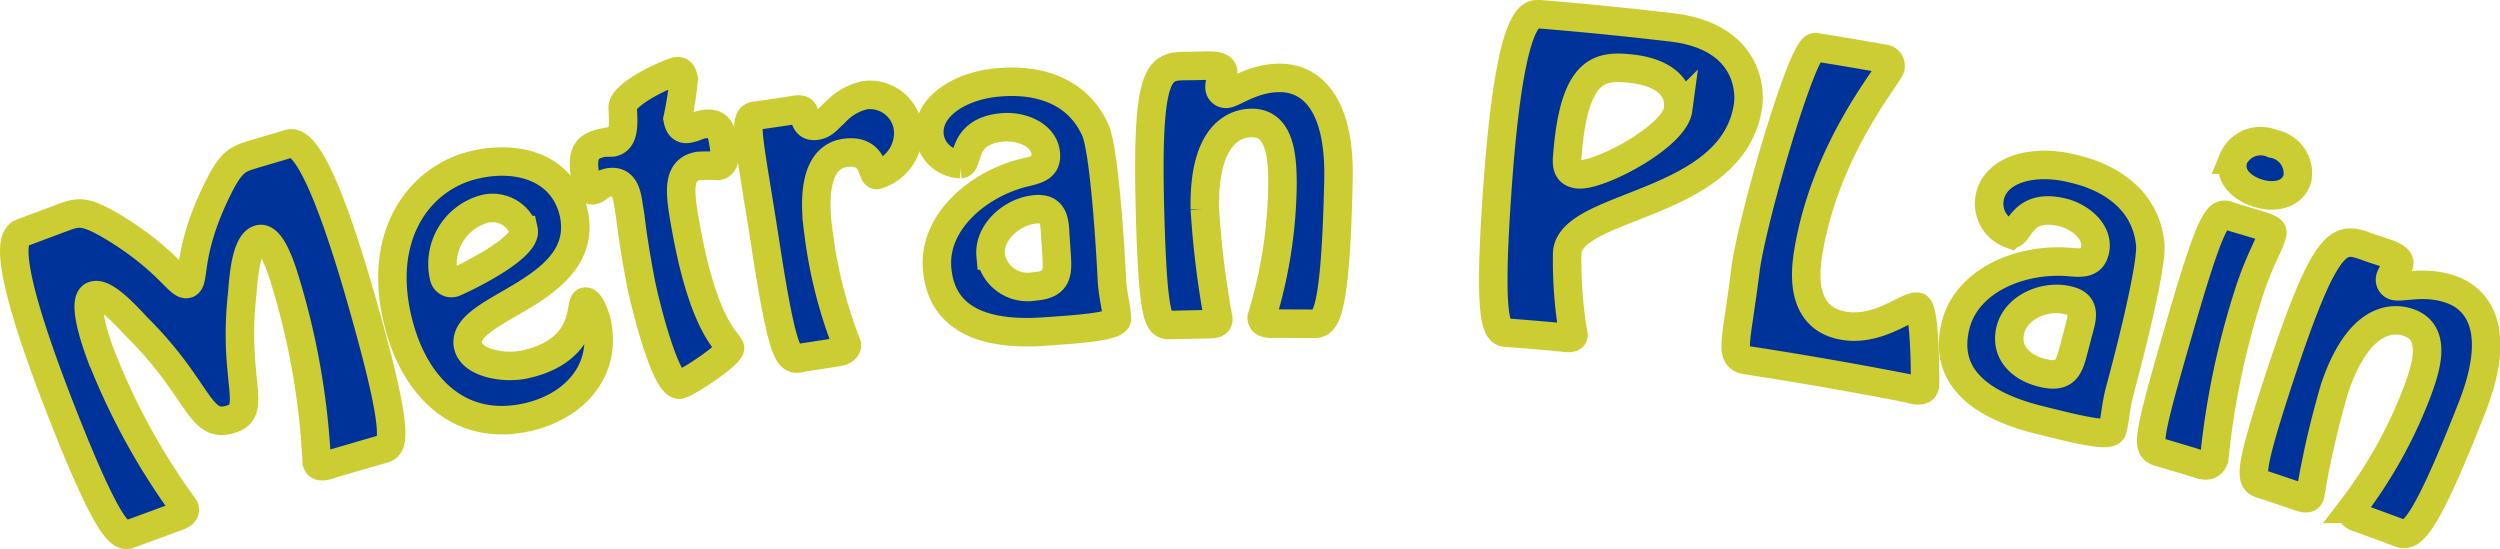
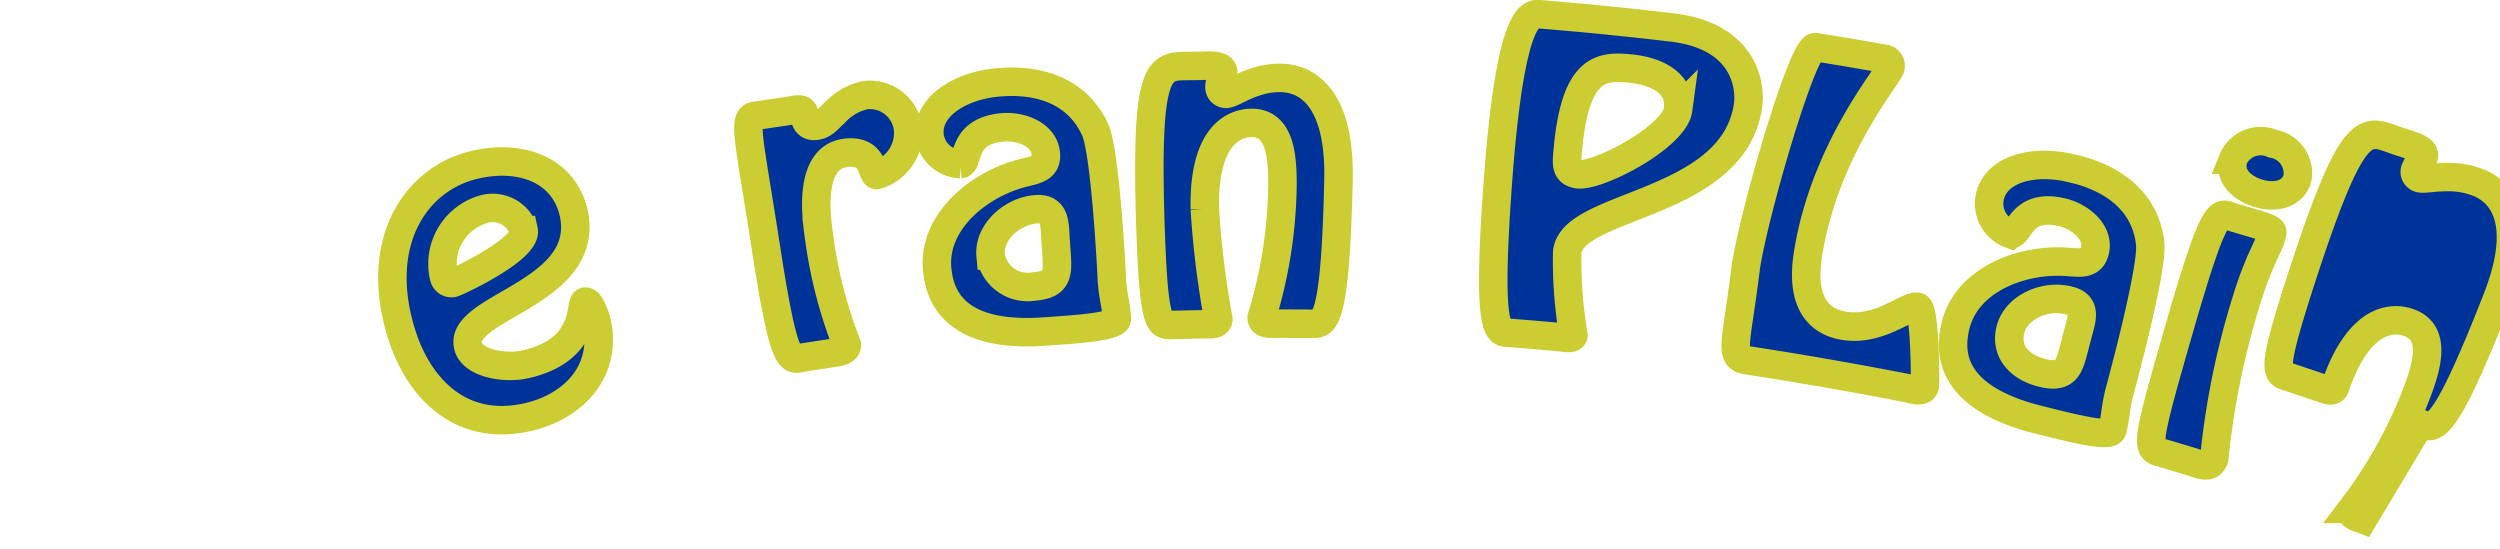
<svg xmlns="http://www.w3.org/2000/svg" viewBox="0 0 175.52 38.54">
  <defs>
    <style>.cls-1{fill:#039;stroke:#cc3;stroke-miterlimit:10;stroke-width:2px;}</style>
  </defs>
  <title>metranplain_1</title>
  <g id="Layer_2" data-name="Layer 2">
    <g id="Layer_1-2" data-name="Layer 1">
-       <path class="cls-1" d="M9.31,37.42c-.66.25-1.25,1-4.94-8.39C-.5,16.61,1.2,16.47,1.69,16.29l2.67-1c1.13-.41,1.55-.56,3.57.64,3.87,2.34,4.64,4.17,5.21,4s-.06-2.07,2-6.38c1.08-2.27,1.54-2.38,2.69-2.73l2.3-.68C20.57,10,22,9,25.61,21.89c2.75,9.74,1.81,9.47,1.14,9.67q-1.72.5-3.43,1c-.32.1-.94.38-1.08-.09a52.12,52.12,0,0,0-2.06-12.22c-.17-.54-1-3.75-2-3.45S17.07,20,17,20.68c-.66,6,1.11,8.12-.73,8.73-2.29.78-2.18-1.95-6.5-6.29-.48-.46-2.33-2.69-3.21-2.37s.25,3.45.45,4a47.41,47.41,0,0,0,5.94,10.9c.17.46-.5.61-.81.73Z" />
      <path class="cls-1" d="M28.06,23c-1.76-6.29,1.29-10.49,5.23-11.42,3.23-.77,6.31.3,7,3.42,1.17,5.63-8.12,6.54-7.42,9.31.32,1.23,2.62,1.59,4,1.27,4.5-1,3.81-4.31,4.2-4.4s.79,1.27.84,1.48c.69,3.36-1.56,5.84-4.79,6.61C32.26,30.41,29.21,27.14,28.06,23Zm3.11-3.59a.53.53,0,0,0,.65.45c.33-.1,5.23-2.39,4.94-3.71a2.3,2.3,0,0,0-2.88-1.44A4,4,0,0,0,31.16,19.39Z" />
-       <path class="cls-1" d="M48,5.53a21.84,21.84,0,0,1-.43,2.81c.08.48.29.77.73.7s.71-.26,1.1-.32c1.12-.19,1.27.53,1.41,1.44.06.37.22,1.38-.39,1.49a11.41,11.41,0,0,0-1.38,0c-1.6.28-1.3,2-.88,4.35,1.27,7.07,3,8,3.09,8.42S48.35,26.84,47.74,27c-1,.19-2.45-5.66-2.74-7.12-.63-3.26-.71-4.56-.81-5.07-.15-.79-.16-2.25-1.47-2-.52.1-.75.48-1.07.54s-.42-.27-.52-.75c-.41-2,.18-2.38,1.3-2.6A5,5,0,0,0,43,10c.91-.18.75-1.49.72-2.45S46.9,5.13,47.51,5C47.72,5,47.88,5,48,5.53Z" />
      <path class="cls-1" d="M56.5,25.08c-1,.15-1.38,1.05-2.74-7.78-1.14-7.39-1.63-9-.8-9.16l2.45-.36c.44-.06,1-.27,1.06.24s.24.89.83.81.89-.55,1.45-1.06a4,4,0,0,1,2-1.09,2.7,2.7,0,0,1,3,2.32,3.08,3.08,0,0,1-2.21,3.29c-.35,0-.15-1.81-2.17-1.56-2.46.31-2.13,4-1.91,5.56a32.58,32.58,0,0,0,2,7.92c0,.43-.58.51-.88.55Z" />
      <path class="cls-1" d="M72,12.1c.83-.2,1.49-.37,1.43-1.26-.09-1.37-1.69-2-3-1.9-3,.24-2.35,2.53-3,2.58a2.27,2.27,0,0,1-2.17-2c-.21-2,2.13-3.53,4.88-3.74.95-.08,5.06-.38,6.75,3.33.7,1.53,1.13,9.51,1.17,10.46.06,1.19.31,1.88.36,2.79,0,.57-2.57.74-5,.91-6.63.5-7.45-2.7-7.62-4.33C65.46,15.54,68.8,12.84,72,12.1Zm2.1,4.59c-.06-.94,0-2.09-1.34-2-1.7.12-3.36,1.61-3.21,3.25a2.63,2.63,0,0,0,3.06,2.17c1.65-.12,1.66-.92,1.57-2.24Z" />
      <path class="cls-1" d="M89.58,22.72c-.36,0-1,.08-1-.43a32.94,32.94,0,0,0,1.46-9.34c0-1.91-.15-4.32-2.15-4.32-1.12,0-3.41.71-3.3,6.06a64,64,0,0,0,.95,7.71c0,.38-.47.36-.74.36l-2.35.05c-1,0-1.42.51-1.67-6.62C80.37,4,81.45,4.68,83.75,4.63c1,0,2.12-.17,2.13.45,0,.27-.26.6-.26,1a.46.46,0,0,0,.45.51c.5,0,1.86-1.13,3.77-1.12.83,0,4.31.16,4.13,7.26-.24,10.61-1.08,10-2,10Z" />
      <path class="cls-1" d="M117.41,1.93c5,.6,5.54,4,5.31,5.53-1.08,7.07-12.41,6.8-12.69,10.27a30.69,30.69,0,0,0,.44,5.79c0,.32-.66.18-.85.16q-1.83-.17-3.67-.31c-.69-.05-1.55.4-.85-9.7C106,.37,107.59,1,108.1,1Q112.76,1.38,117.41,1.93Zm.4,5.76c.23-1.85-1.49-2.68-3.29-2.87-2.16-.23-4-.09-4.48,6.1-.06.65-.05,1.24.79,1.32C112.32,12.35,117.56,9.6,117.82,7.68Z" />
      <path class="cls-1" d="M122.77,25.31c-1.46-.17-.88-1-.21-6.48.5-3.58,4-15.67,4.9-15.52q2.4.38,4.79.81a.5.5,0,0,1,.47.63c-.13.57-4.58,5.69-5.77,13-.61,3.68.91,4.83,2.43,5.11,2.54.46,4.55-1.46,5.25-1.32.54.11.55,5.43.51,5.56-.11.53-.93.22-1.25.15Q128.35,26.17,122.77,25.31Z" />
      <path class="cls-1" d="M145.31,18.4c.86.07,1.54.11,1.76-.75.34-1.33-1-2.43-2.27-2.74-2.95-.71-3,1.67-3.66,1.52a2.27,2.27,0,0,1-1.44-2.59c.42-2,3.13-2.69,5.83-2,.93.21,5,1.21,5.43,5.27.19,1.68-1.88,9.39-2.13,10.31-.31,1.15-.29,1.88-.53,2.77-.15.55-2.69-.1-5.1-.7-6.5-1.6-6.28-4.89-5.94-6.49C138,19.62,142,18.1,145.31,18.4Zm.58,5c.23-.91.69-2-.66-2.31-1.66-.42-3.71.48-4.09,2.09s.8,2.65,2.25,3c1.62.4,1.87-.36,2.2-1.64Z" />
      <path class="cls-1" d="M152,31.86c-1.31-.39-1.58.13,1.06-9,2.56-8.87,2.78-7.88,3.73-7.6l1.59.47c1.21.37,1.21.46,1.12.77-.29,1-.93,1.8-1.79,4.62a56,56,0,0,0-2.25,11.06c-.26.82-1,.42-1.62.23Zm4.77-20.65a2.1,2.1,0,0,1,2.8-1.12,2.1,2.1,0,0,1,1.72,2.47c-.35,1.11-1.6,1.37-2.77,1S156.47,12.32,156.79,11.21Z" />
-       <path class="cls-1" d="M165.9,36.47c-.34-.13-1-.26-.78-.74a32.47,32.47,0,0,0,4.6-8.26c.67-1.79,1.34-4.11-.57-4.81-1.07-.39-3.49-.52-5.22,4.54a63.18,63.18,0,0,0-1.74,7.57c-.12.36-.57.17-.83.08l-2.26-.76c-1-.33-1.52,0,.68-6.8,3.77-11.63,4.56-10.59,6.77-9.84,1,.34,2.08.58,1.87,1.16-.09.25-.45.47-.58.83a.46.46,0,0,0,.26.63c.48.17,2.16-.41,4,.26.8.28,4.06,1.65,1.46,8.26-3.87,9.88-4.47,9.06-5.37,8.72Z" />
+       <path class="cls-1" d="M165.9,36.47c-.34-.13-1-.26-.78-.74a32.47,32.47,0,0,0,4.6-8.26c.67-1.79,1.34-4.11-.57-4.81-1.07-.39-3.49-.52-5.22,4.54c-.12.36-.57.17-.83.08l-2.26-.76c-1-.33-1.52,0,.68-6.8,3.77-11.63,4.56-10.59,6.77-9.84,1,.34,2.08.58,1.87,1.16-.09.25-.45.47-.58.83a.46.46,0,0,0,.26.63c.48.17,2.16-.41,4,.26.8.28,4.06,1.65,1.46,8.26-3.87,9.88-4.47,9.06-5.37,8.72Z" />
    </g>
  </g>
</svg>